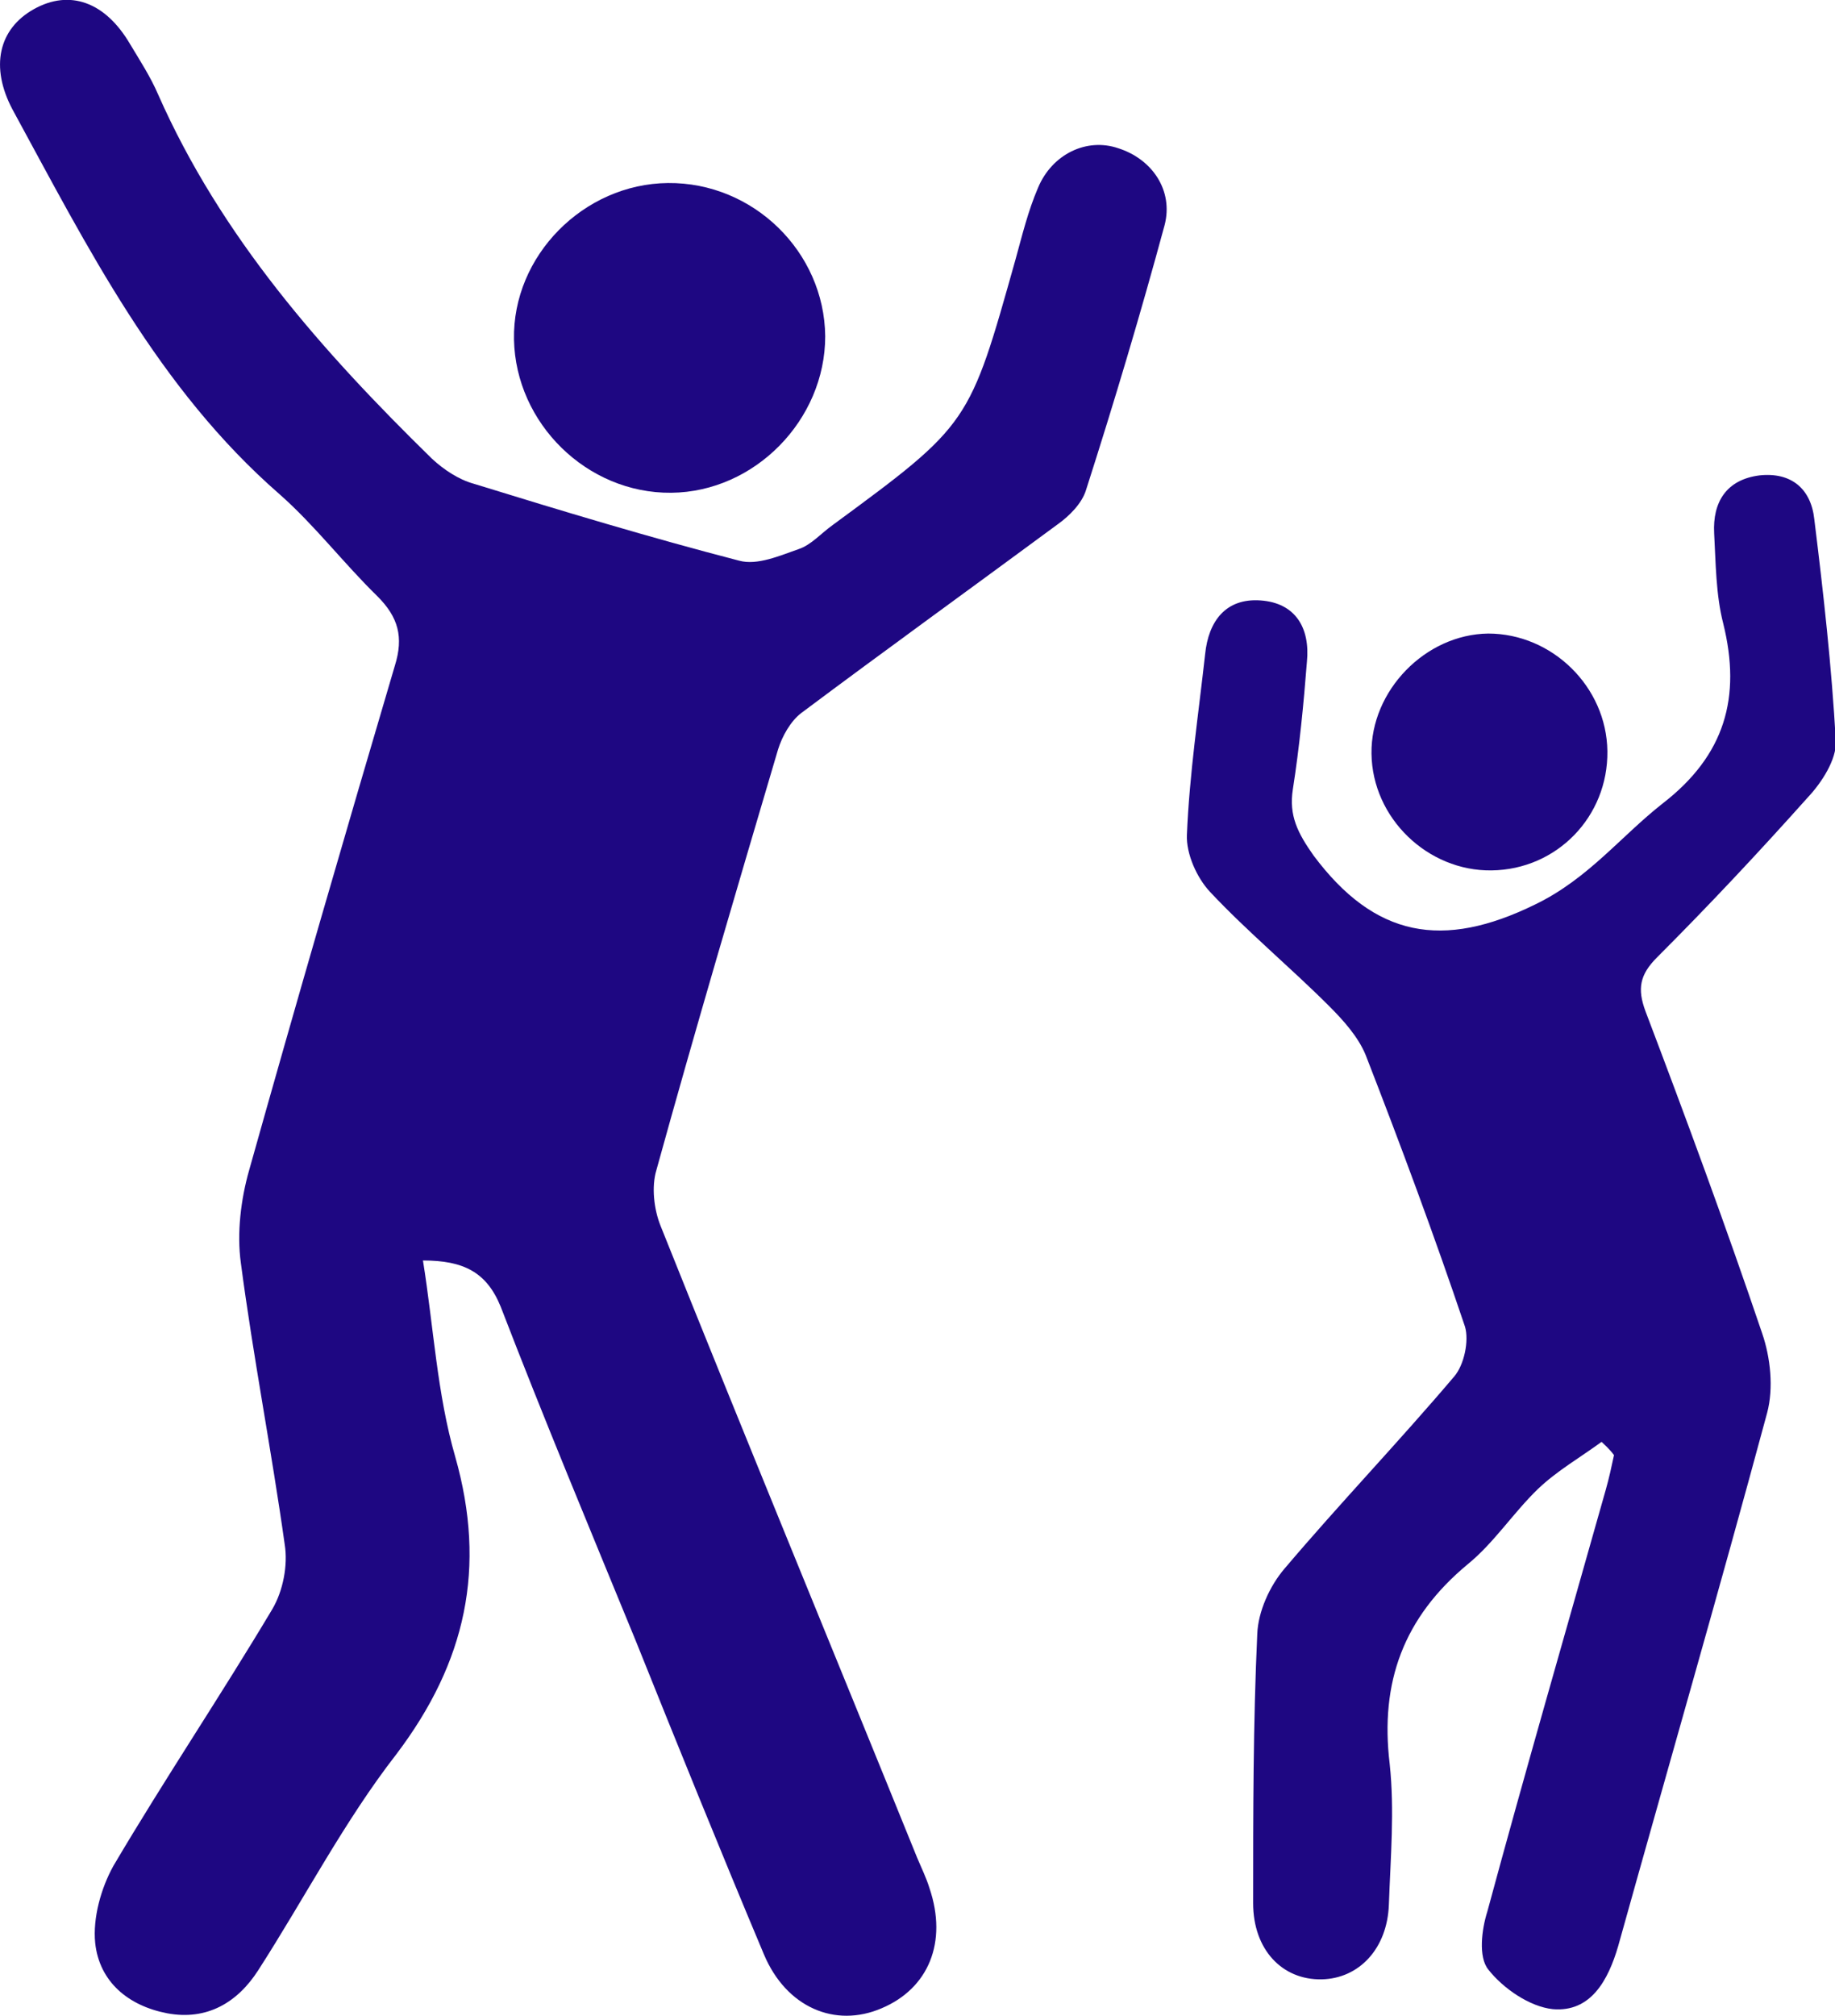
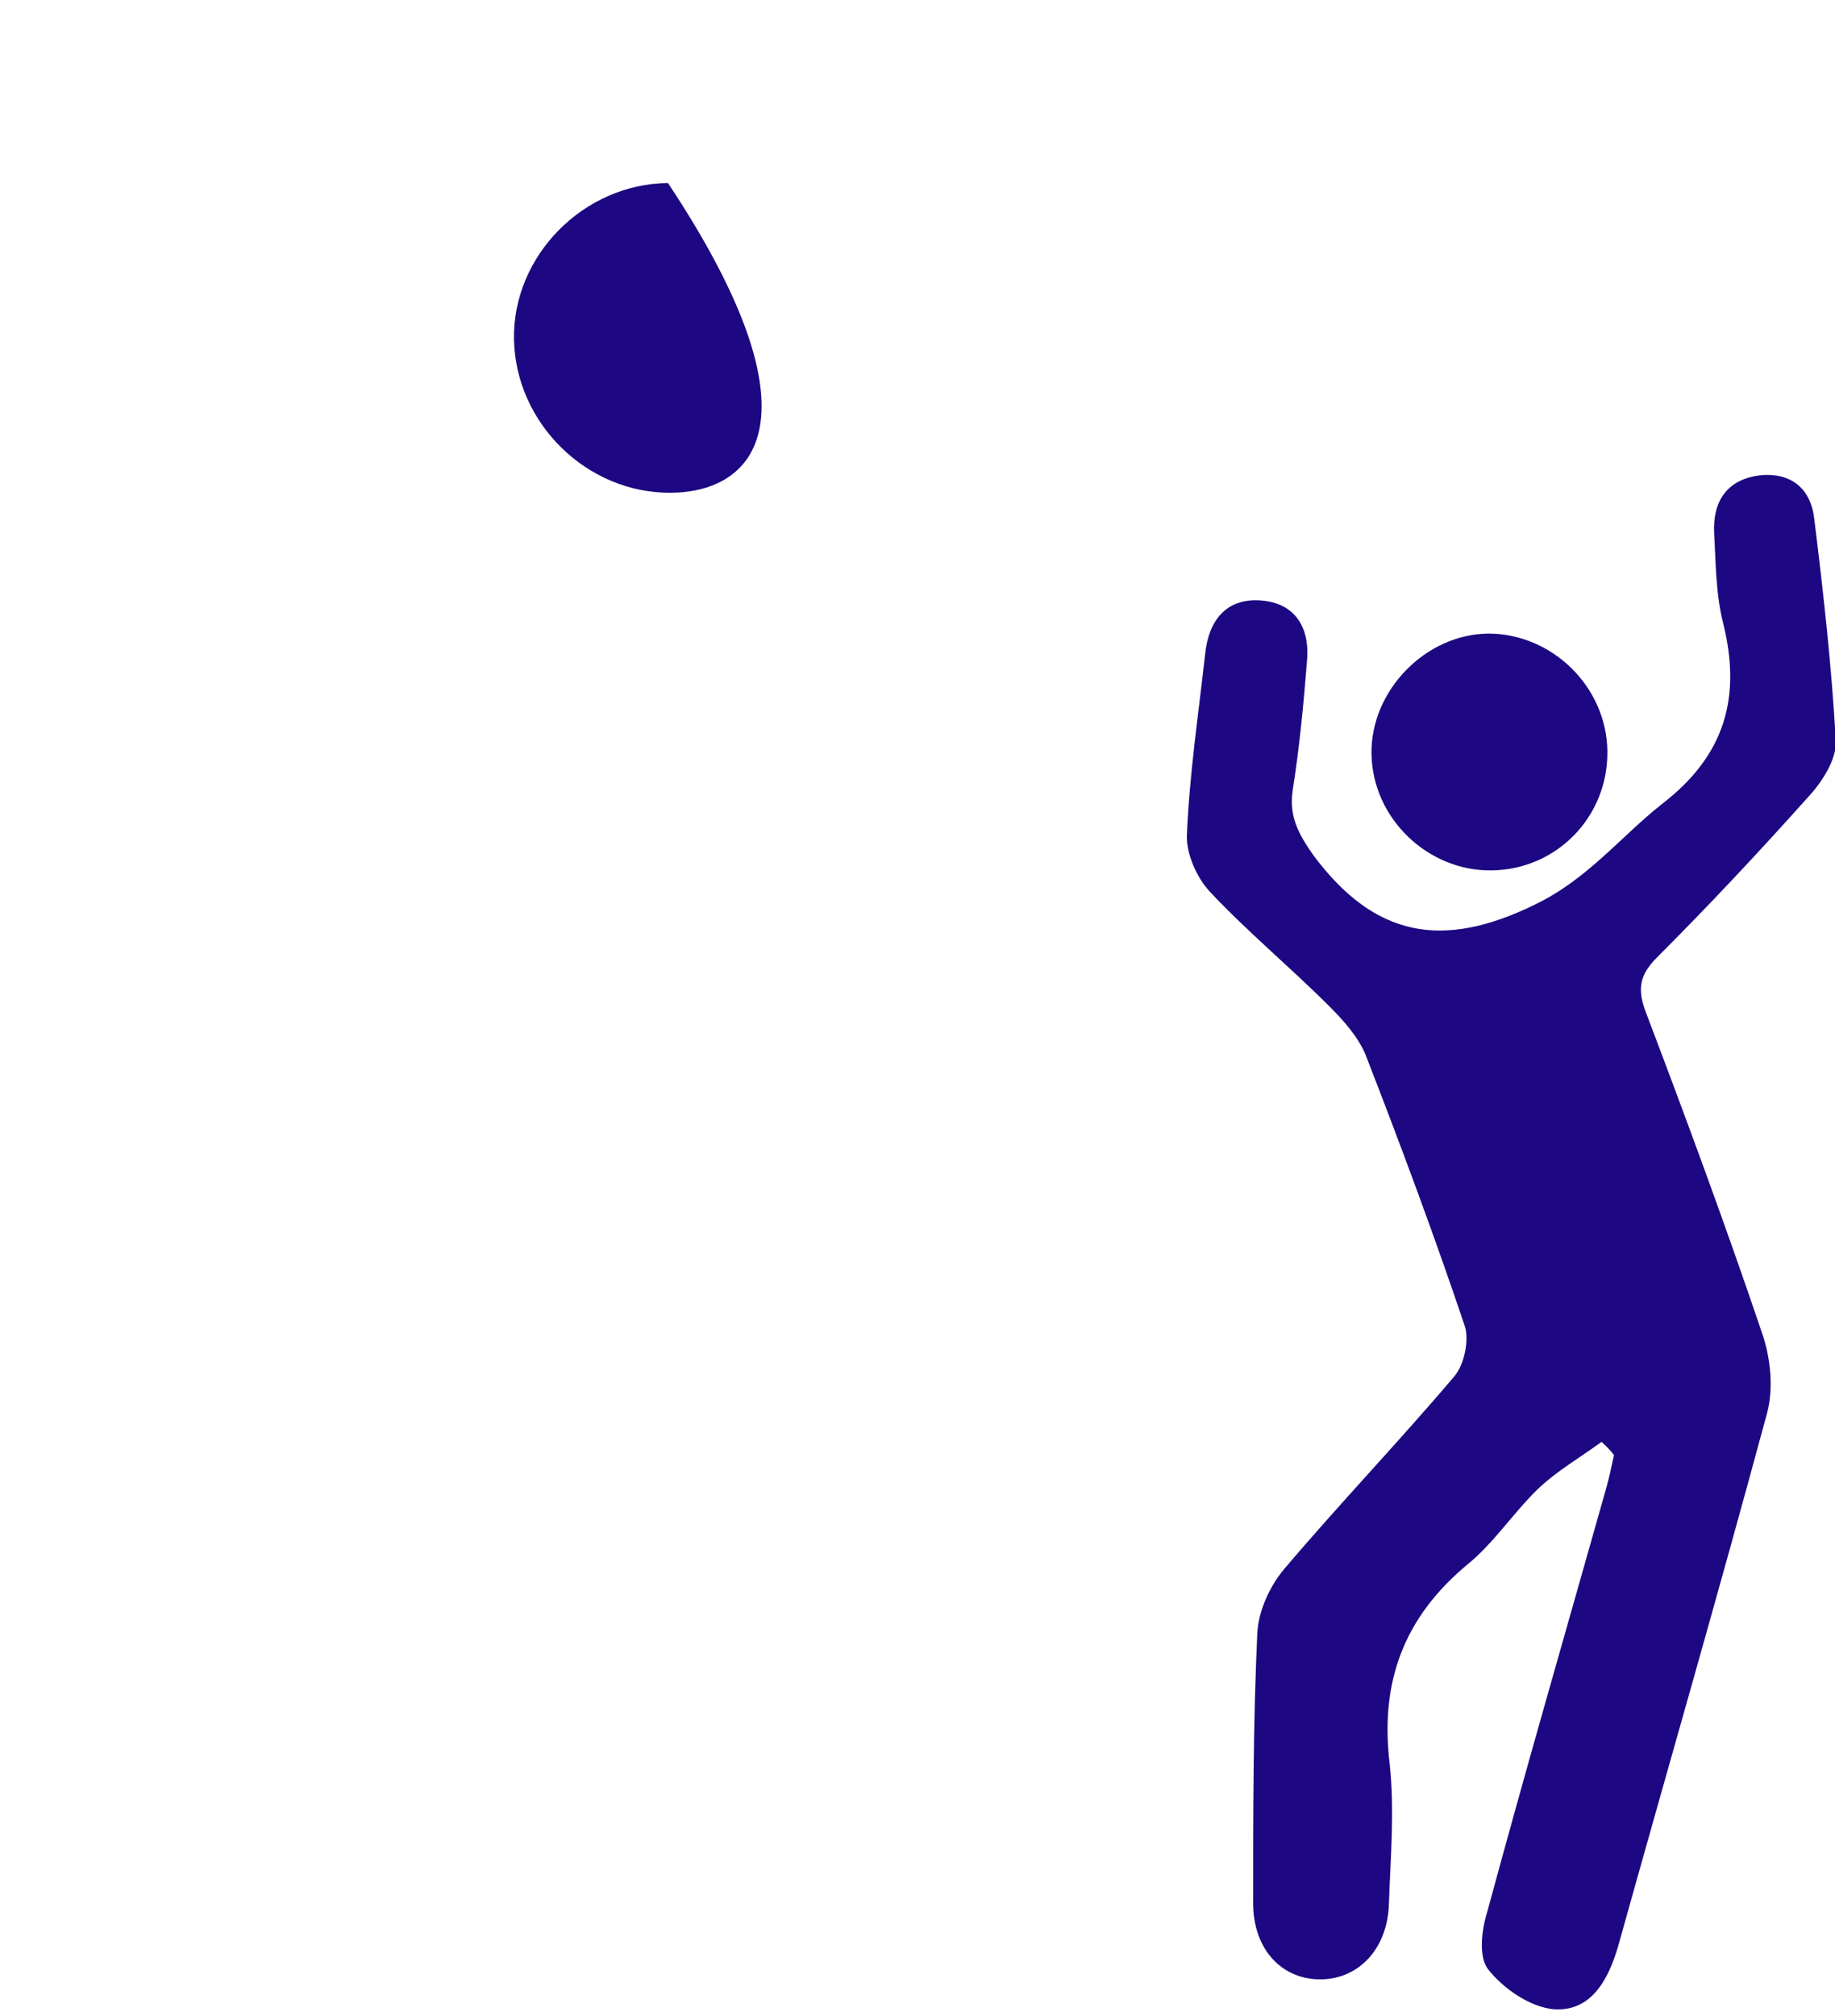
<svg xmlns="http://www.w3.org/2000/svg" version="1.1" id="Layer_1" x="0px" y="0px" viewBox="0 0 221.7 243.4" enable-background="new 0 0 221.7 243.4" xml:space="preserve">
  <g>
-     <path fill="#1E0782" d="M51.1,152.2c1.3,8.1,1.7,16.1,3.9,23.7c3.8,13.4,1.3,24.8-7.1,35.9c-6.3,8.1-11.1,17.4-16.7,26.1   c-2.5,3.9-6.2,6.1-11,5.2c-4.7-0.9-8.2-3.8-8.7-8.5c-0.3-3,0.7-6.6,2.2-9.3c6.2-10.5,13-20.6,19.2-31c1.3-2.2,1.9-5.3,1.5-7.8   c-1.6-11.4-3.8-22.6-5.3-34c-0.5-3.6,0-7.7,1-11.2c5.7-20.3,11.6-40.6,17.6-60.9c1.1-3.5,0.4-5.9-2.1-8.4   C41.5,68,38,63.4,33.8,59.7C19.1,46.9,10.6,29.9,1.5,13.2C-1.2,8.1-0.2,3.5,4.1,1.1c4.3-2.4,8.6-0.9,11.6,4.2c1.2,2,2.5,4,3.4,6.1   c7.6,17.2,19.8,31,33.1,44c1.4,1.3,3.2,2.5,5,3c10.7,3.3,21.3,6.5,32.1,9.3c2.2,0.6,4.9-0.6,7.2-1.4c1.5-0.5,2.7-1.9,4.1-2.9   c16.6-12.2,16.5-12.2,22.1-32.1c0.8-2.9,1.5-5.8,2.7-8.6c1.7-4.1,5.9-6.1,9.7-4.8c4.1,1.3,6.7,5.1,5.6,9.3   c-2.9,10.7-6.1,21.4-9.5,32c-0.5,1.6-2,3.1-3.4,4.1c-10.3,7.6-20.7,15.1-31,22.8c-1.3,1-2.3,2.8-2.8,4.4c-5,16.9-10,33.8-14.7,50.8   c-0.6,2-0.3,4.7,0.5,6.7c10.2,25.5,20.7,50.9,31,76.3c0.5,1.2,1.1,2.4,1.5,3.7c2.2,6.5-0.1,12.1-5.8,14.5   c-5.6,2.4-11.5-0.1-14.2-6.5c-5.3-12.6-10.4-25.2-15.5-37.9c-5.5-13.4-11.1-26.8-16.3-40.3C58.8,153.6,56,152.2,51.1,152.2z" />
    <path fill="#1E0782" d="M193.5,174.1c-2.6,1.9-5.4,3.5-7.7,5.7c-3,2.9-5.3,6.5-8.5,9.1c-7.7,6.4-10.6,14.2-9.4,24.1   c0.6,5.6,0.1,11.3-0.1,17c-0.2,5.3-3.6,8.9-8.1,9c-4.8,0.1-8.3-3.6-8.3-9.2c0-10.8,0-21.7,0.5-32.5c0.1-2.7,1.5-5.8,3.3-7.9   c6.7-7.9,13.8-15.3,20.5-23.2c1.2-1.4,1.8-4.3,1.3-6c-3.7-11-7.8-22-12-32.8c-0.9-2.2-2.7-4.2-4.4-5.9c-4.7-4.7-9.9-9-14.4-13.8   c-1.6-1.7-2.9-4.6-2.8-6.9c0.3-7.3,1.4-14.6,2.2-21.8c0.4-4,2.5-6.8,6.7-6.5c4.2,0.3,6,3.3,5.6,7.4c-0.4,5.1-0.9,10.3-1.7,15.4   c-0.5,3.2,0.6,5.3,2.5,8c7.4,9.9,15.6,11.4,26.8,5.9c6.4-3.1,10.3-8.2,15.4-12.2c7.5-5.8,9.5-12.8,7.3-21.7   c-0.9-3.5-0.9-7.3-1.1-10.9c-0.2-3.8,1.5-6.5,5.5-7c3.8-0.4,6.2,1.6,6.6,5.3c1.1,8.9,2.1,17.8,2.6,26.8c0.1,2.2-1.7,5-3.4,6.8   c-5.9,6.6-11.9,13-18.2,19.3c-2.1,2.1-2.4,3.8-1.4,6.5c4.9,12.9,9.7,25.9,14.1,38.9c1,2.9,1.4,6.6,0.6,9.6   c-5.8,21.5-12,42.9-18,64.4c-1.2,4.1-3.3,8-7.9,7.6c-2.8-0.3-6-2.5-7.8-4.8c-1.2-1.5-0.8-4.8-0.1-7c4.6-17,9.5-33.9,14.3-50.9   c0.4-1.4,0.7-2.8,1-4.2C194.4,174.9,193.9,174.5,193.5,174.1z" />
-     <path fill="#1E0782" d="M81.1,59.5c-10.2,0.1-18.8-8.4-19-18.5c-0.2-10.1,8.4-18.8,18.6-18.9c10.3-0.1,18.9,8.3,19,18.5   C99.7,50.7,91.2,59.4,81.1,59.5z" />
+     <path fill="#1E0782" d="M81.1,59.5c-10.2,0.1-18.8-8.4-19-18.5c-0.2-10.1,8.4-18.8,18.6-18.9C99.7,50.7,91.2,59.4,81.1,59.5z" />
    <path fill="#1E0782" d="M194.2,90.7c0.1,7.9-6.1,14.3-14,14.4c-7.7,0.1-14.4-6.3-14.5-14.1c-0.1-7.6,6.5-14.4,14.1-14.5   C187.5,76.5,194.1,82.9,194.2,90.7z" />
  </g>
</svg>